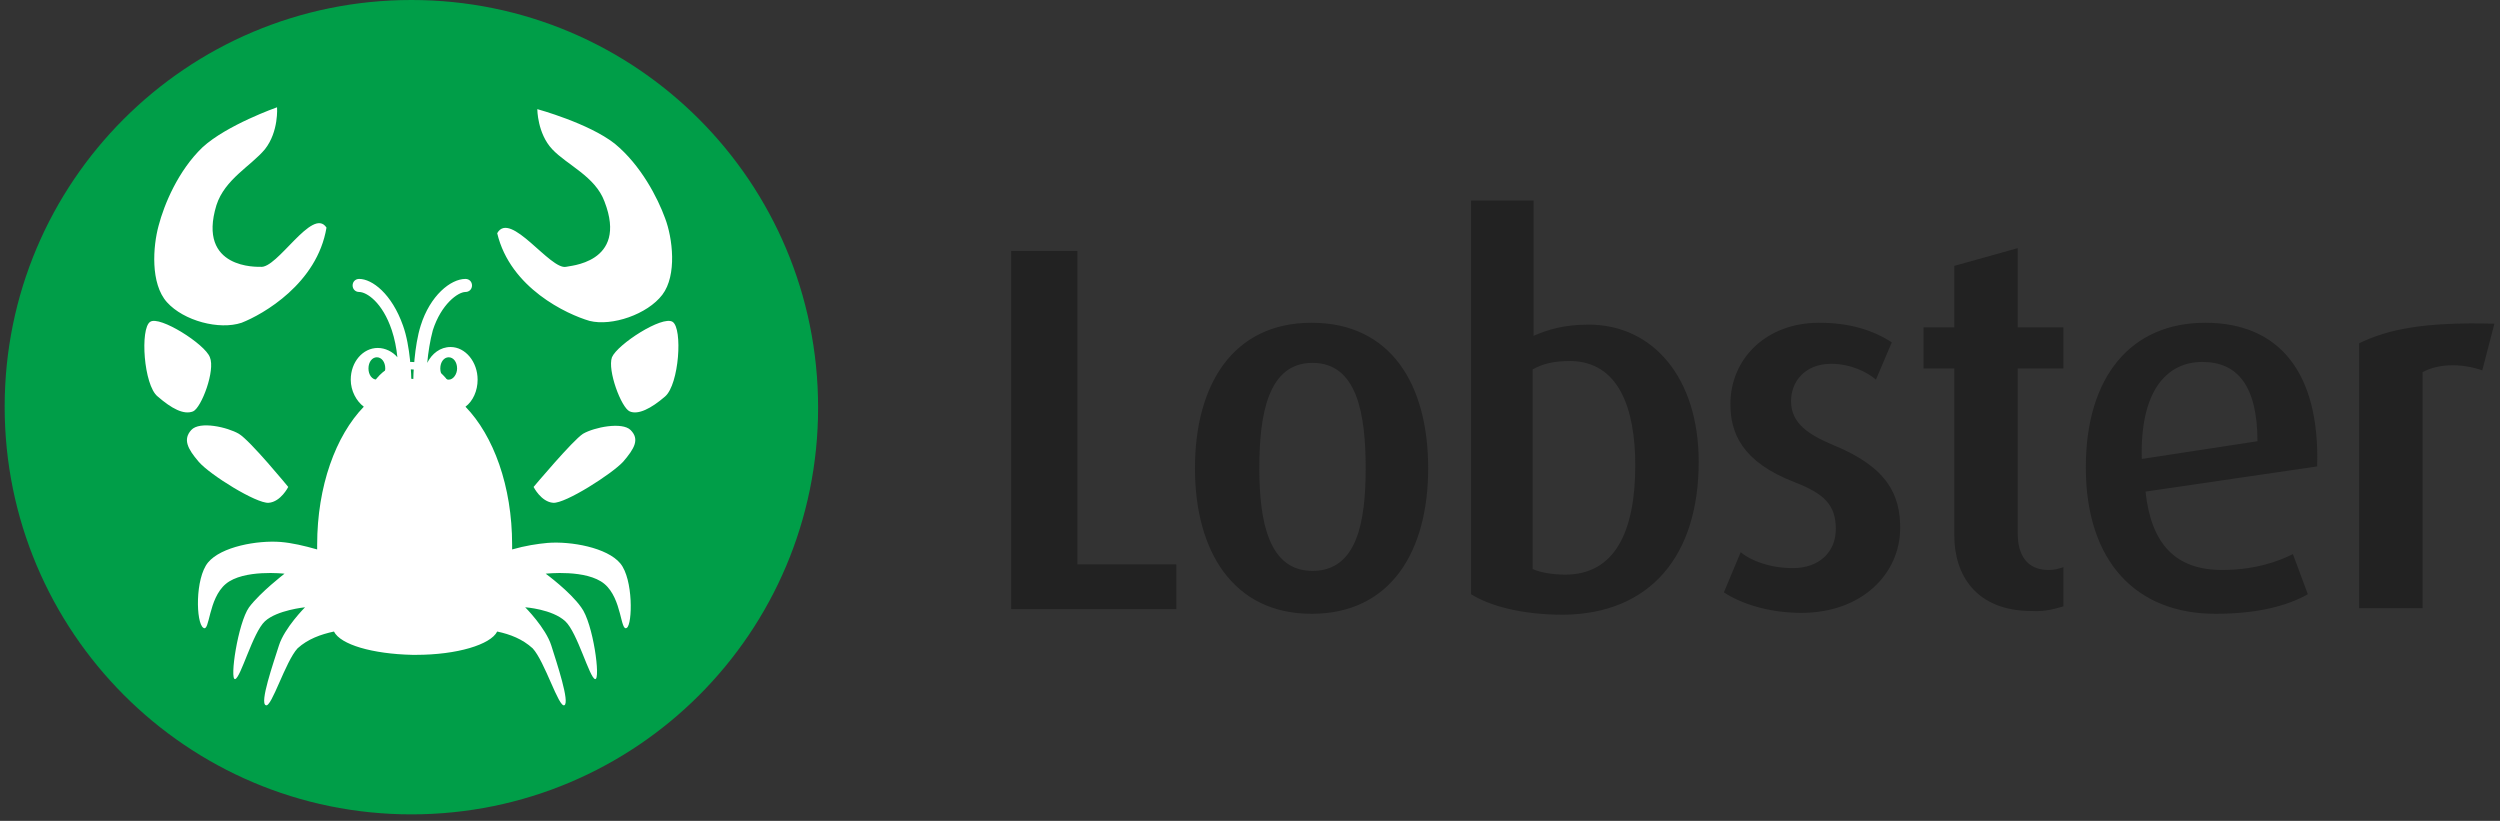
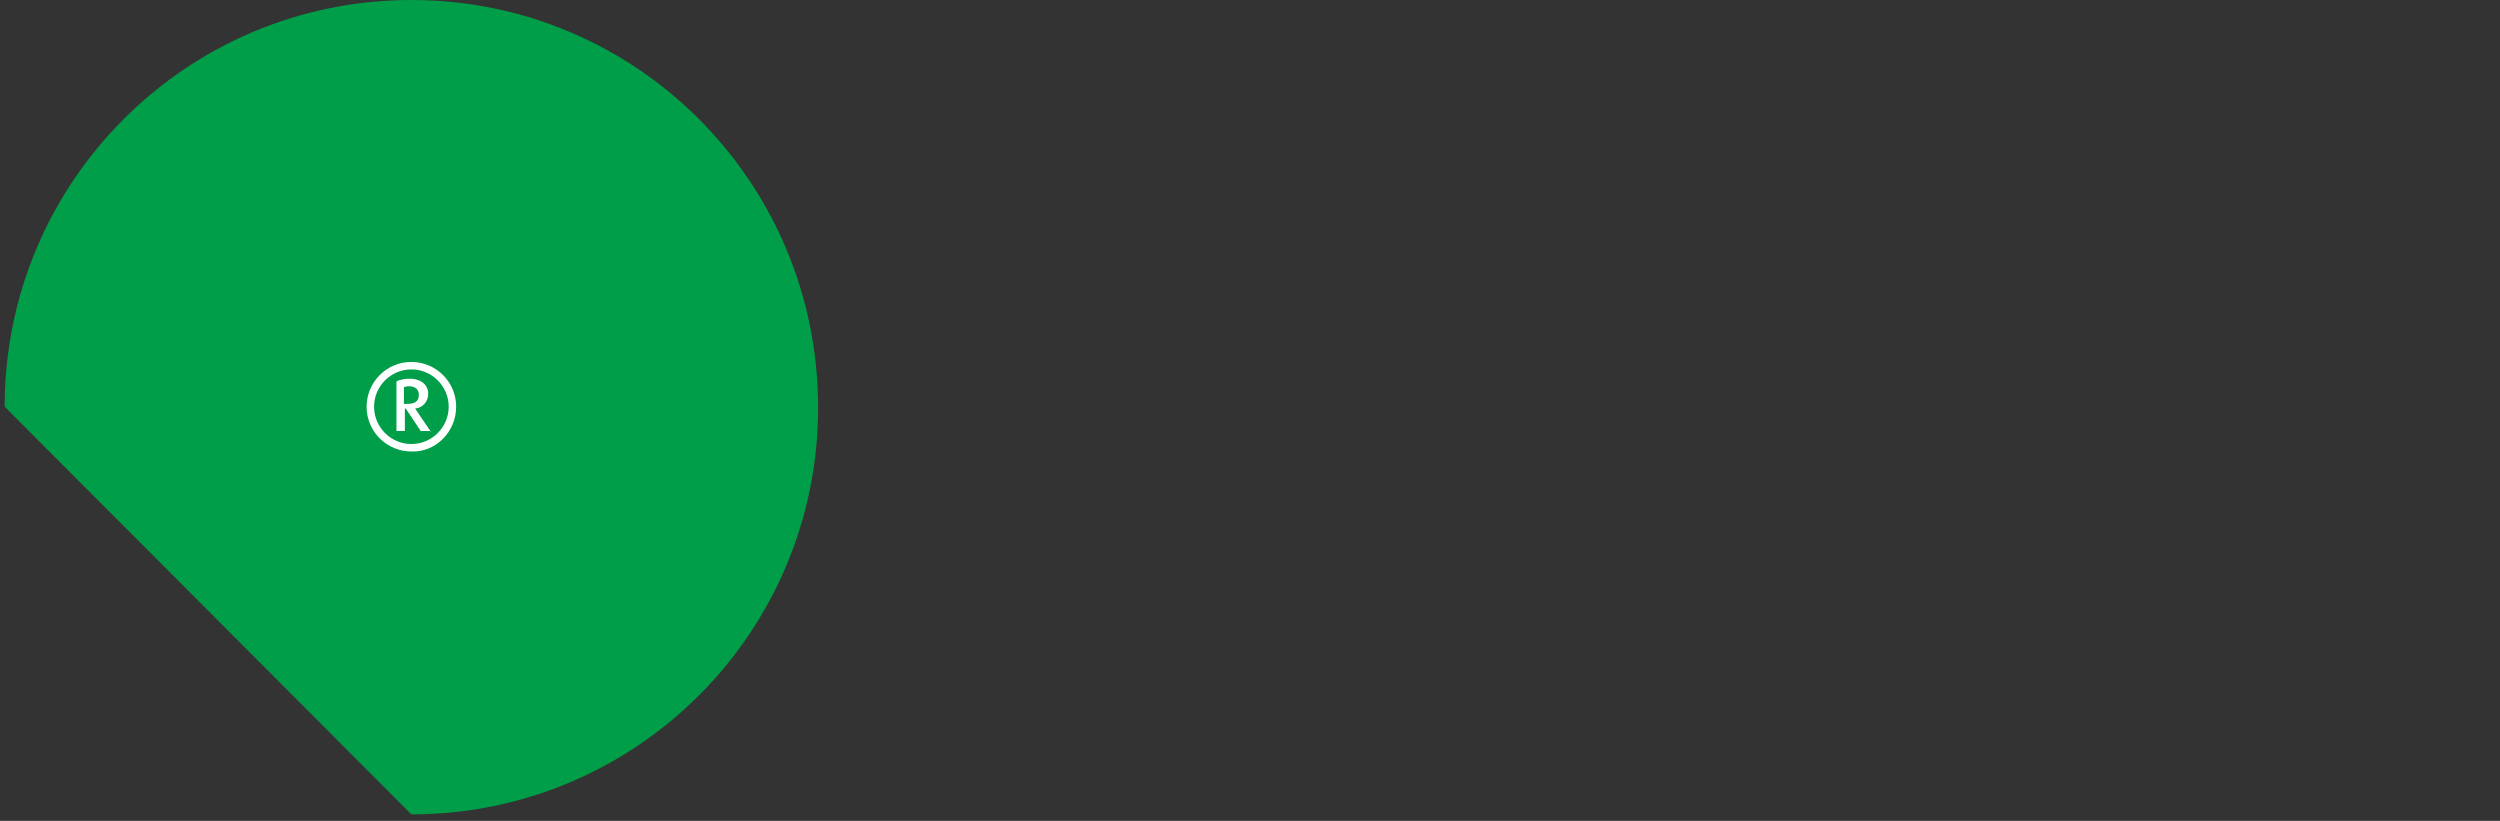
<svg xmlns="http://www.w3.org/2000/svg" width="268px" height="88px" viewBox="0 0 268 88" version="1.1">
  <rect x="0" y="0" width="268" height="88" fill="#333333" stroke="none" />
  <title>lobster-logo-white</title>
  <desc>Created with Sketch.</desc>
  <g id="Page-1" stroke="none" stroke-width="1" fill="none" fill-rule="evenodd">
    <g id="lobster-logo-white" fill-rule="nonzero">
-       <path d="M44.1,87.3 C68.2,87.3 87.7,67.8 87.7,43.7 C87.7,19.5 68.2,0 44.1,0 C20,0 0.5,19.5 0.5,43.6 C0.5,67.7 20,87.3 44.1,87.3" id="Path" fill="#009E48" />
-       <path d="M48.1,40.7 C47.6,40.7 47.2,40.2 47.2,39.5 C47.2,38.8 47.6,38.3 48.1,38.3 C48.6,38.3 49,38.8 49,39.5 C49,40.1 48.6,40.7 48.1,40.7 M40.4,40.7 C39.9,40.7 39.5,40.2 39.5,39.5 C39.5,38.8 39.9,38.3 40.4,38.3 C40.9,38.3 41.3,38.8 41.3,39.5 C41.3,40.1 40.9,40.7 40.4,40.7 M66.5,60.4 C65.1,58.7 61.2,58 58.7,58.2 C57.6,58.3 56.3,58.5 54.9,58.9 C54.9,58.7 54.9,58.6 54.9,58.4 C54.9,52.1 52.9,46.7 49.9,43.6 C50.7,43 51.2,41.9 51.2,40.7 C51.2,38.8 49.9,37.2 48.3,37.2 C47.2,37.2 46.3,37.9 45.8,38.9 C45.9,37.8 46.1,36.5 46.4,35.4 C47.3,32.6 49.1,31.3 49.9,31.3 C50.3,31.3 50.6,31 50.6,30.6 C50.6,30.2 50.3,29.9 49.9,29.9 C48.3,29.9 46.1,31.7 45.1,34.9 C44.4,37.1 44.3,40.3 44.3,40.9 C44.2,40.9 44.2,40.9 44.1,40.9 L44.1,40.9 C44.1,40.9 44.1,40.9 44.1,40.9 C44.1,40.4 44,37.1 43.2,34.9 C42,31.5 39.9,29.9 38.5,29.9 C38.1,29.9 37.8,30.2 37.8,30.6 C37.8,31 38.1,31.3 38.5,31.3 C39.3,31.3 41,32.4 42,35.4 C42.3,36.3 42.5,37.3 42.6,38.3 C42.1,37.7 41.3,37.3 40.5,37.3 C38.9,37.3 37.6,38.8 37.6,40.7 C37.6,41.9 38.2,43 39,43.6 C36,46.7 34,52.1 34,58.4 C34,58.6 34,58.8 34,58.9 C32.6,58.5 31.3,58.2 30.1,58.1 C27.6,57.9 23.7,58.6 22.3,60.3 C20.9,62 21,66.8 21.8,67.3 C22.5,67.8 22.3,64.2 24.2,62.6 C26.1,61 30.5,61.5 30.5,61.5 C30.5,61.5 27.9,63.5 26.7,65.1 C25.5,66.8 24.6,72.9 25.2,72.8 C25.8,72.7 27.1,67.8 28.4,66.6 C29.7,65.4 32.7,65.1 32.7,65.1 C32.7,65.1 30.5,67.3 29.9,69.2 C29.3,71.1 27.8,75.4 28.5,75.6 C29.1,75.9 30.6,70.9 31.9,69.5 C33,68.5 34.4,68 35.8,67.7 C36.5,69.1 39.9,70.1 44.2,70.2 L44.2,70.2 L44.6,70.2 C49,70.2 52.6,69.1 53.3,67.7 C54.7,68 56,68.5 57.1,69.5 C58.4,70.9 59.9,75.9 60.5,75.6 C61.1,75.3 59.7,71.1 59.1,69.2 C58.5,67.3 56.3,65.1 56.3,65.1 C56.3,65.1 59.2,65.3 60.6,66.6 C61.9,67.8 63.2,72.7 63.8,72.8 C64.4,72.9 63.6,66.8 62.3,65.1 C61.1,63.4 58.5,61.5 58.5,61.5 C58.5,61.5 62.9,61 64.8,62.6 C66.7,64.2 66.5,67.8 67.2,67.3 C67.8,66.9 67.9,62.1 66.5,60.4 M57.2,52.2 C57.2,52.2 58,53.8 59.3,53.9 C60.6,54 65.6,50.8 66.8,49.5 C68,48.1 68.6,47.1 67.6,46.1 C66.7,45.2 63.7,45.8 62.5,46.5 C61.4,47.2 57.2,52.2 57.2,52.2 M67.5,44.1 C68.4,44.5 69.8,43.8 71.3,42.5 C72.8,41.2 73.2,35.2 72.1,34.5 C71,33.8 66.2,36.9 65.6,38.3 C65.1,39.7 66.6,43.7 67.5,44.1 M63.2,34.4 C65.6,35 69.4,33.7 71,31.6 C72.6,29.5 72.1,25.5 71.3,23.4 C70.5,21.2 68.7,17.7 65.9,15.4 C63.1,13.2 57.6,11.7 57.6,11.7 C57.6,11.7 57.6,14.3 59.2,16 C60.8,17.7 63.8,18.9 64.8,21.6 C67.4,28.3 60.8,28.5 60.7,28.6 C59,29 54.7,22.5 53.3,25 C54.7,30.9 60.8,33.7 63.2,34.4 M25.6,46.5 C24.4,45.8 21.4,45.1 20.5,46.1 C19.6,47.1 20.1,48.1 21.3,49.5 C22.5,50.9 27.5,54 28.8,53.9 C30.1,53.8 30.9,52.2 30.9,52.2 C30.9,52.2 26.8,47.2 25.6,46.5 M22.5,38.3 C22,36.9 17.1,33.8 16.1,34.5 C15,35.2 15.4,41.3 16.9,42.5 C18.4,43.8 19.7,44.5 20.7,44.1 C21.6,43.7 23.1,39.7 22.5,38.3 M35,24.4 C33.5,22.1 29.7,28.9 27.9,28.6 C27.7,28.6 21.1,28.9 23.2,22 C24.1,19.2 26.9,17.8 28.4,16 C29.9,14.1 29.7,11.5 29.7,11.5 C29.7,11.5 24.3,13.4 21.7,15.8 C19.1,18.3 17.6,21.9 17,24.2 C16.4,26.4 16.1,30.4 17.9,32.4 C19.7,34.4 23.5,35.4 25.9,34.6 C28.2,33.7 34,30.4 35,24.4" id="Shape" fill="#FFFFFF" />
+       <path d="M44.1,87.3 C68.2,87.3 87.7,67.8 87.7,43.7 C87.7,19.5 68.2,0 44.1,0 C20,0 0.5,19.5 0.5,43.6 " id="Path" fill="#009E48" />
      <path d="M44.9,42.3 C44.9,43.1 44.4,43.3 43.6,43.3 L43.3,43.3 L43.3,41.5 C43.4,41.5 43.6,41.4 43.8,41.4 C44.3,41.4 44.9,41.6 44.9,42.3 M46.2,46.3 L44.5,43.8 C45.3,43.7 45.9,43.1 45.9,42.2 C45.9,41.3 45.2,40.6 43.9,40.6 C43.4,40.6 42.8,40.7 42.5,40.9 L42.5,46.2 L43.4,46.2 L43.4,43.8 L43.5,43.8 L45.1,46.2 L46.2,46.2 L46.2,46.3 Z M48.1,43.6 C48.1,45.8 46.3,47.6 44.1,47.6 C41.9,47.6 40.1,45.8 40.1,43.6 C40.1,41.4 41.9,39.6 44.1,39.6 C46.3,39.6 48.1,41.4 48.1,43.6 M48.9,43.6 C48.9,40.9 46.7,38.8 44.1,38.8 C41.4,38.8 39.3,41 39.3,43.6 C39.3,46.3 41.5,48.4 44.1,48.4 C46.7,48.5 48.9,46.3 48.9,43.6" id="Shape" fill="#FFFFFF" />
-       <path d="M267.4,34.7 C259.8,34.5 256,35.3 252.9,36.8 L252.9,65.2 L259.7,65.2 L259.7,39.9 C261.3,39 263.8,38.9 266.1,39.7 L267.4,34.7 Z M242,47.3 L229.6,49.2 C229.4,42 232.2,38.8 236.1,38.8 C239.8,38.8 242,41.3 242,47.3 M248.4,50 C248.7,39.9 244.3,34.6 236.4,34.6 C228.5,34.6 223.6,40.3 223.6,50.1 C223.6,60.2 229,65.8 237.5,65.8 C242.1,65.8 245.3,64.9 247.4,63.7 L245.8,59.4 C244.2,60.2 241.7,61.1 238.2,61.1 C233.2,61.1 230.6,58.3 230,52.7 L248.4,50 Z M221.2,65 L221.2,60.8 C220.6,61 220.2,61.1 219.6,61.1 C217.3,61.1 216.3,59.5 216.3,57.2 L216.3,39.5 L221.2,39.5 L221.2,35.1 L216.3,35.1 L216.3,26.6 L209.5,28.5 L209.5,35.1 L206.2,35.1 L206.2,39.5 L209.5,39.5 L209.5,57.4 C209.5,61.6 211.8,65.5 217.8,65.5 C219.3,65.6 220.5,65.2 221.2,65 M203.7,56.6 C203.7,53.1 202.4,50.1 196.5,47.7 C193.9,46.6 192,45.4 192,43 C192,40.9 193.5,39 196.3,39 C198.4,39 200.2,39.9 201.1,40.7 L202.8,36.7 C200.8,35.4 198.3,34.6 195,34.6 C189.3,34.6 185.5,38.5 185.5,43.3 C185.5,46.4 186.7,49.5 192.4,51.7 C195.5,52.9 196.8,54.1 196.8,56.7 C196.8,59.2 195,60.9 192.2,60.9 C189.7,60.9 187.7,60.1 186.6,59.2 L184.8,63.5 C186.6,64.7 189.6,65.7 193.1,65.7 C199.6,65.7 203.7,61.5 203.7,56.6 M175.3,49.9 C175.3,57 173.1,61.6 167.8,61.6 C166.5,61.6 165.2,61.4 164.3,61 L164.3,39.6 C165.4,39 166.5,38.7 168.4,38.7 C173.5,38.8 175.3,43.7 175.3,49.9 M182.1,49.5 C182.1,40.5 177.2,34.8 170.3,34.8 C167.5,34.8 165.8,35.4 164.4,36 L164.4,21.5 L157.7,21.5 L157.7,63.7 C159.6,64.9 163,65.9 167.6,65.9 C176.9,65.8 182.1,59.6 182.1,49.5 M146.4,50.2 C146.4,55.9 145.5,61.2 140.7,61.2 C136,61.2 135,55.9 135,50.2 C135,44.5 135.9,38.9 140.7,38.9 C145.5,38.9 146.4,44.4 146.4,50.2 M153.1,50.2 C153.1,41.2 149.1,34.6 140.6,34.6 C132.2,34.6 128.1,41.2 128.1,50.2 C128.1,59.1 132.2,65.8 140.6,65.8 C149.1,65.8 153.1,59.1 153.1,50.2 M126.1,65.2 L126.1,60.5 L115.5,60.5 L115.5,26.9 L108.4,26.9 L108.4,65.3 L126.1,65.3 L126.1,65.2 Z" id="Shape" fill="#222222" />
    </g>
  </g>
</svg>